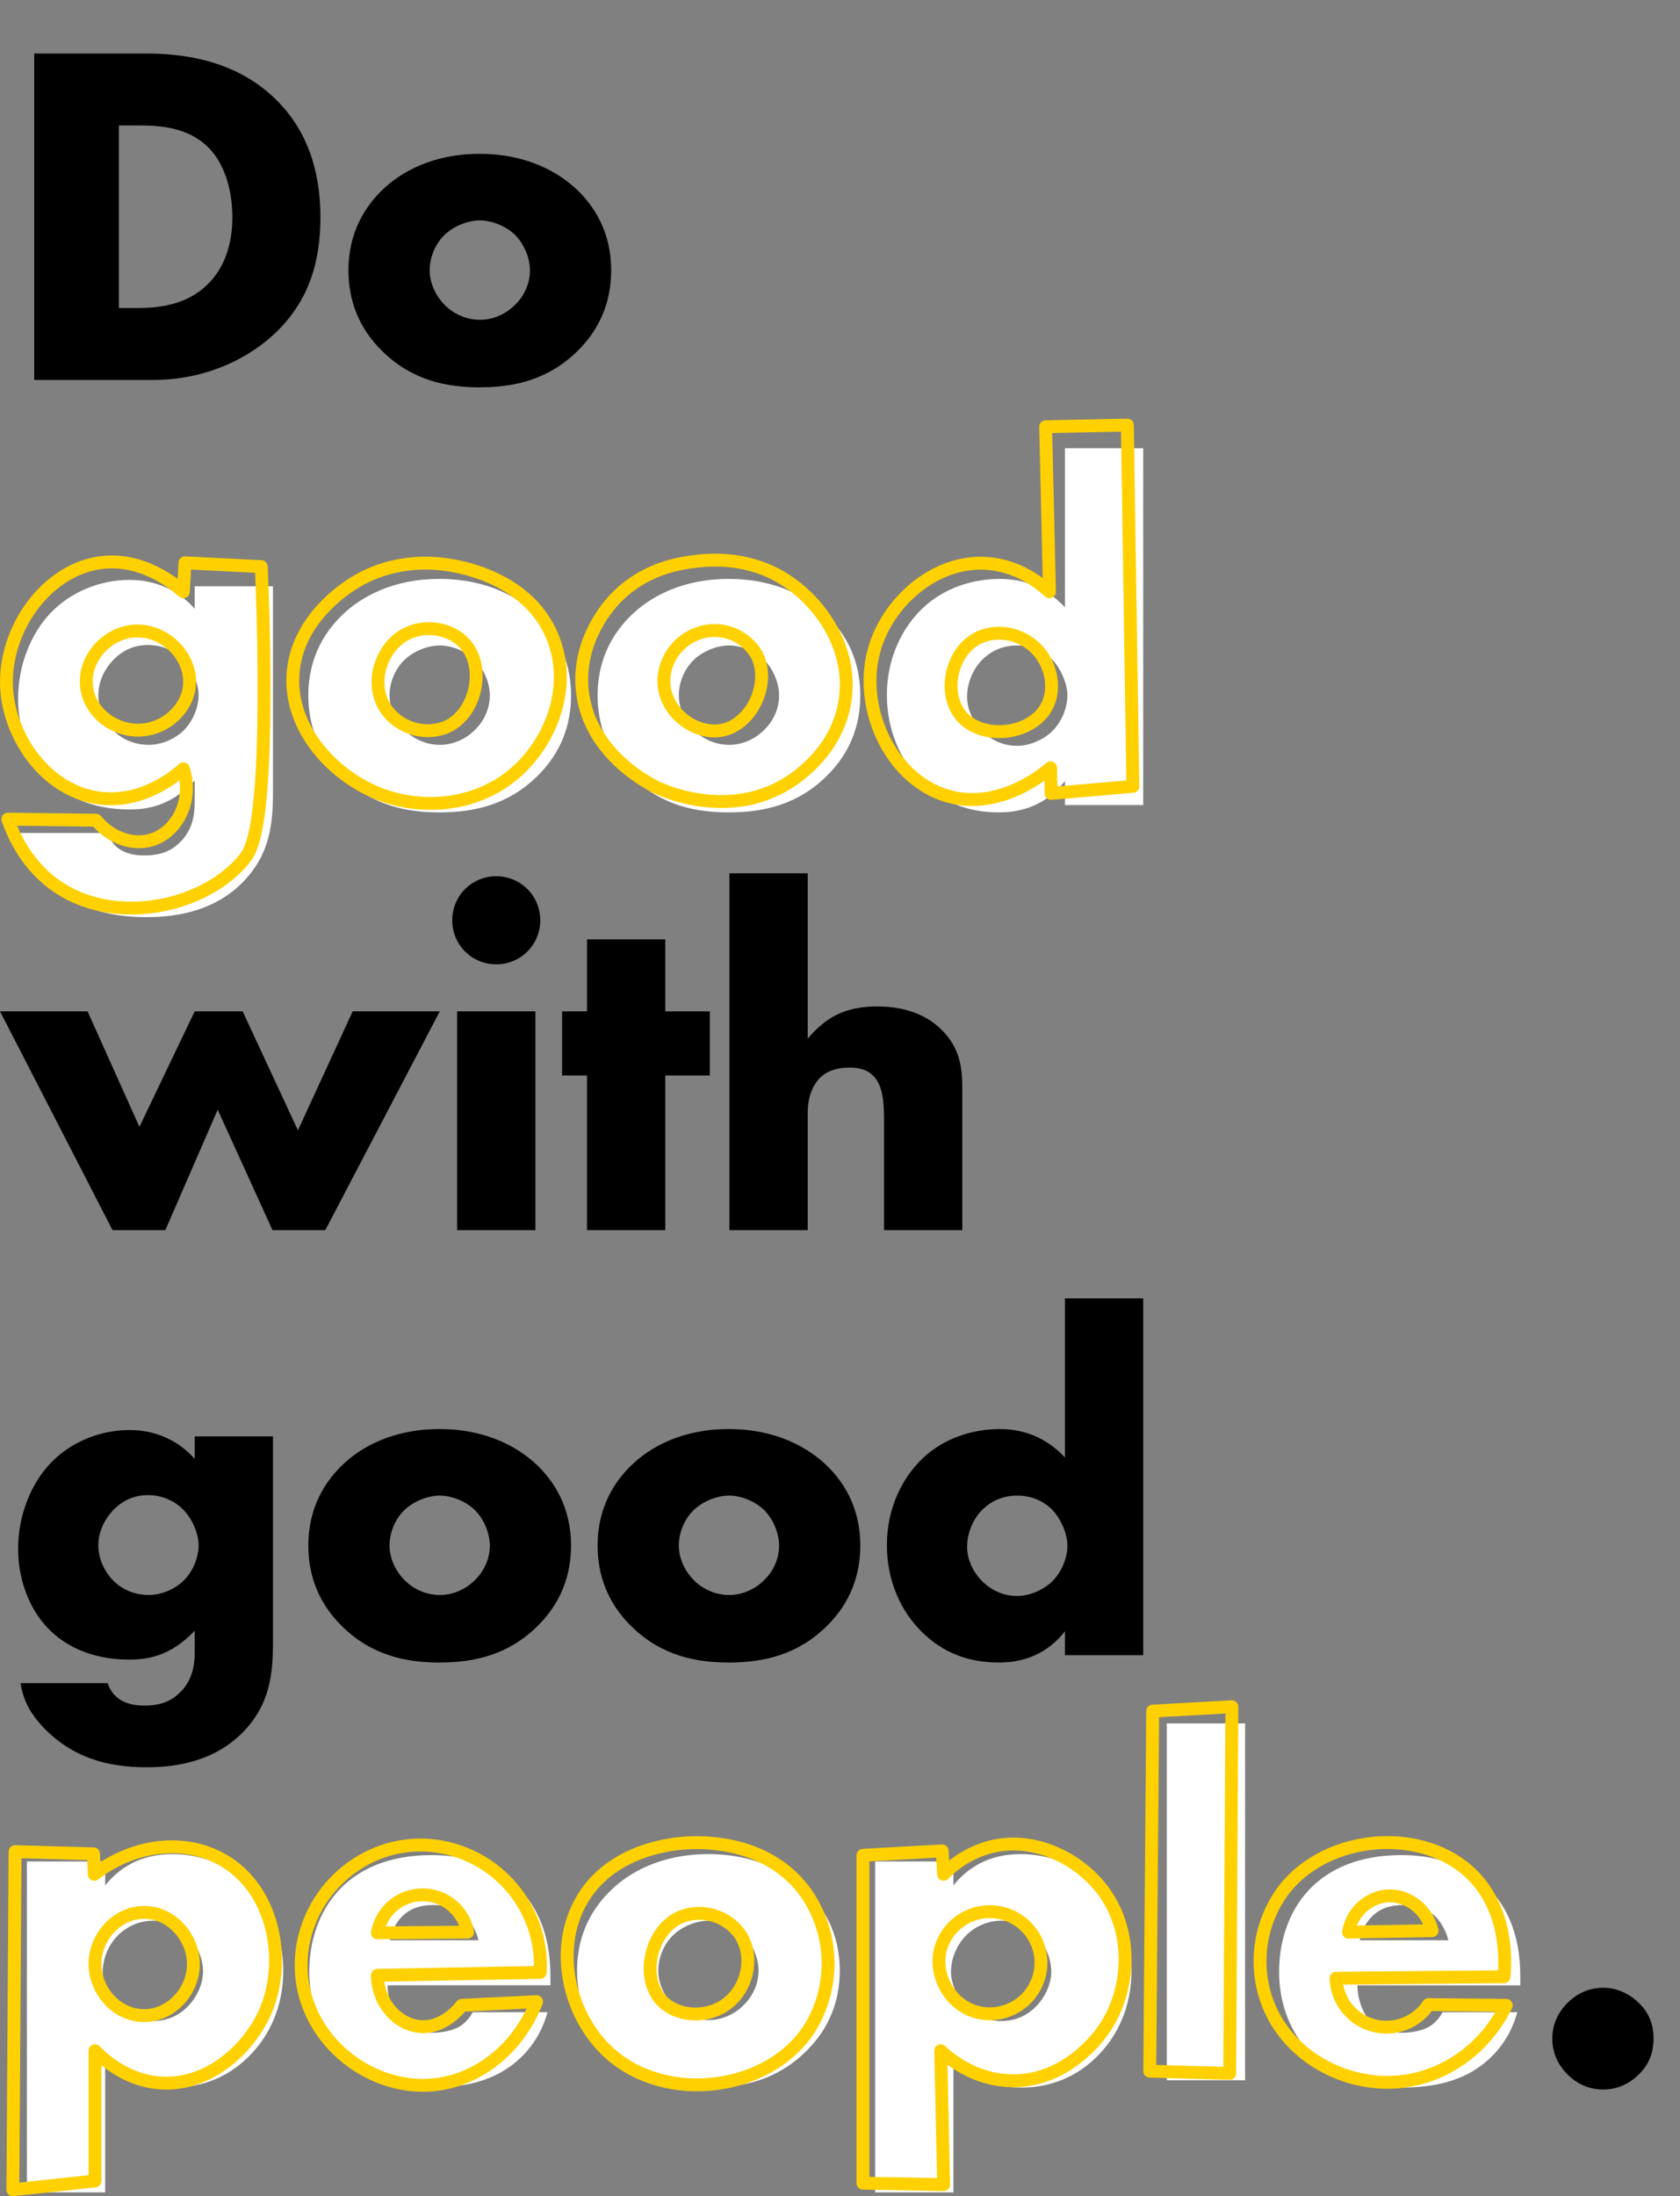
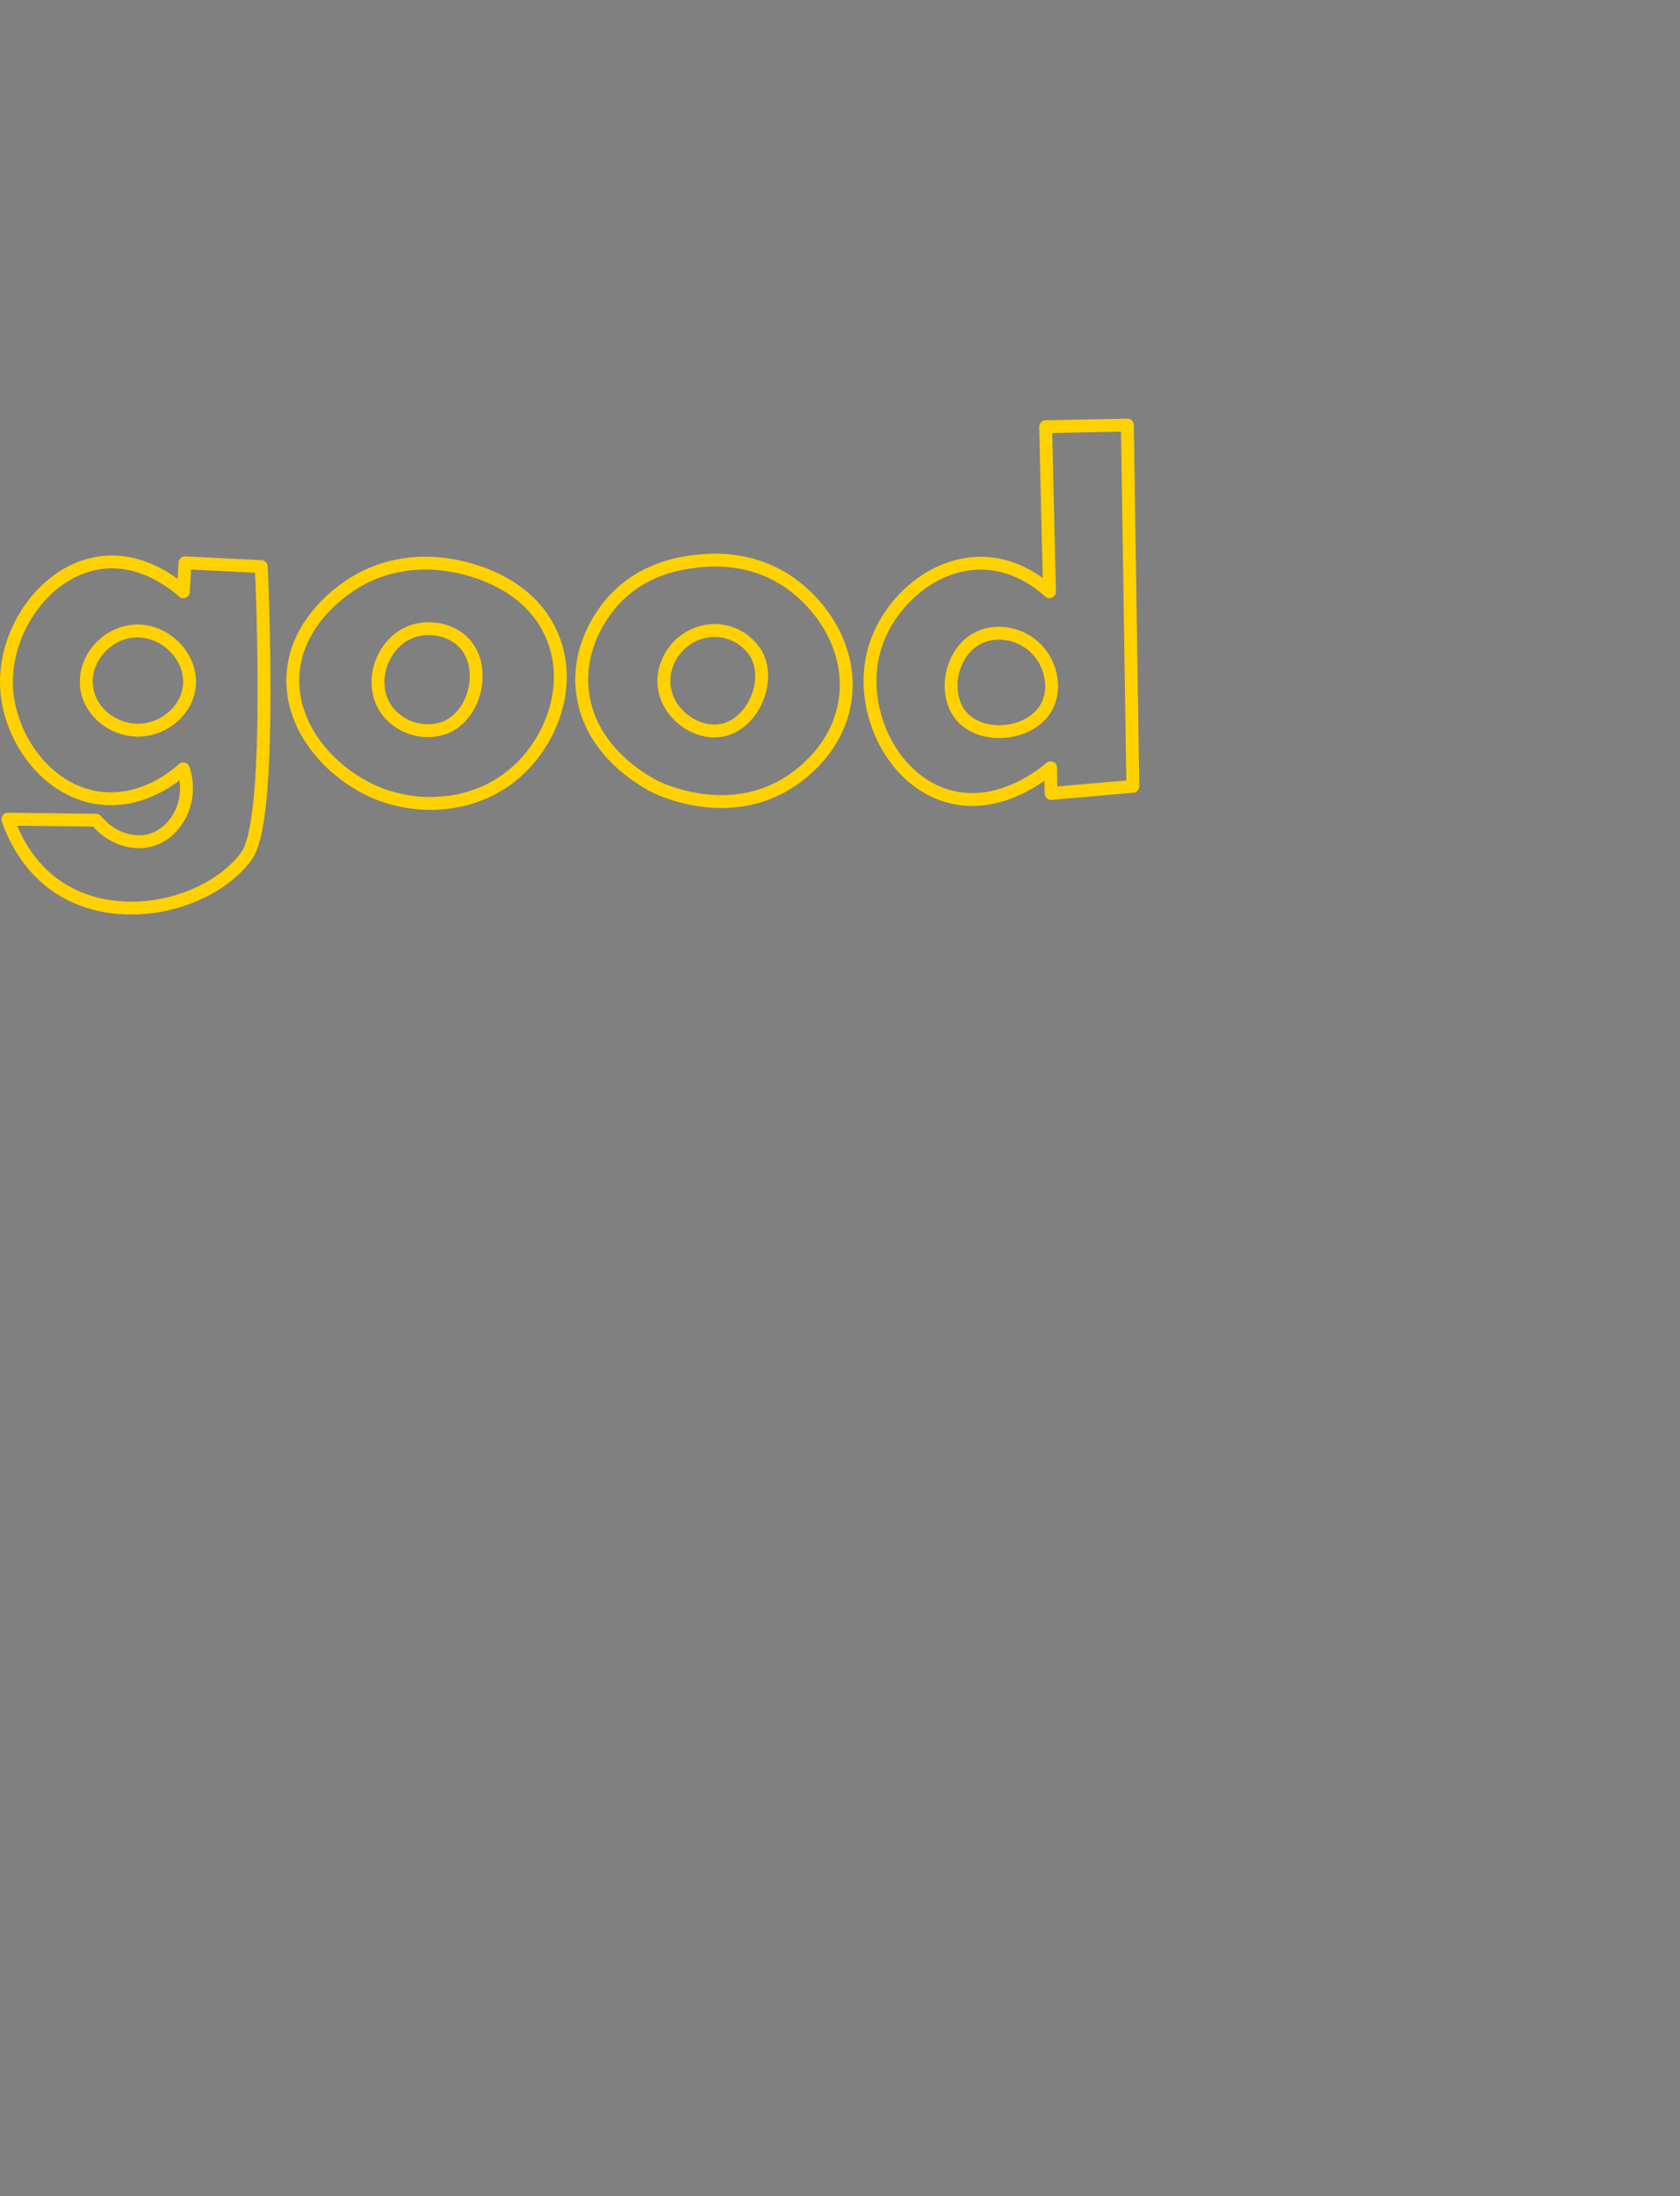
<svg xmlns="http://www.w3.org/2000/svg" fill="none" height="341" viewBox="0 0 261 341" width="261">
  <rect x="0" y="0" width="261" height="341" fill="#808080" stroke="none" />
-   <path d="m23.712 59c8.664 0 15.428-3.648 19.456-7.676 4.94-4.94 6.612-10.868 6.612-17.556 0-5.472-1.14-12.768-7.068-18.468-6.536-6.308-15.048-6.992-20.14-6.992h-17.252v50.692zm-5.244-39.52h3.192c3.268 0 7.372.304 10.488 3.192 2.508 2.356 3.952 6.384 3.952 11.096 0 5.624-2.204 8.816-3.876 10.412-3.42 3.344-7.904 3.648-11.096 3.648h-2.66zm56.112 14.744c1.9 0 4.028.912 5.396 2.204 1.52 1.52 2.356 3.724 2.356 5.548 0 1.976-.836 3.952-2.356 5.396-1.444 1.444-3.42 2.28-5.396 2.28-2.052 0-4.028-.836-5.472-2.28-1.368-1.368-2.356-3.344-2.356-5.396 0-1.976.836-4.104 2.356-5.548 1.368-1.292 3.496-2.204 5.472-2.204zm20.368 7.752c0-6.08-2.736-10.032-5.244-12.464-2.812-2.66-7.676-5.624-15.2-5.624-7.372 0-12.312 2.888-15.124 5.624-2.508 2.432-5.244 6.384-5.244 12.464 0 4.56 1.52 8.892 5.244 12.54 4.712 4.636 10.184 5.624 15.124 5.624 5.472 0 10.716-1.216 15.2-5.624 3.724-3.648 5.244-7.98 5.244-12.54zm-94.948 115.052 17.48 33.972h8.208l8.132-18.696 8.512 18.696h8.208l17.784-33.972h-13.528l-8.512 18.468-8.588-18.468h-7.448l-8.588 17.936-8.056-17.936zm71.016 0v33.972h12.16v-33.972zm-.76-14.136c0 3.8 3.04 6.84 6.84 6.84s6.84-3.04 6.84-6.84-3.04-6.84-6.84-6.84-6.84 3.04-6.84 6.84zm40.019 24.092v-9.956h-6.916v-11.172h-12.16v11.172h-3.876v9.956h3.876v24.016h12.16v-24.016zm3.049 24.016h12.16v-18.24c0-2.736.988-4.56 2.052-5.548 1.368-1.216 3.116-1.444 4.408-1.444 1.216 0 2.736.152 3.876 1.444 1.368 1.52 1.52 4.104 1.52 6.612v17.176h12.16v-21.584c0-3.268-.152-6.46-3.192-9.5-2.052-2.052-5.244-3.648-10.032-3.648-2.128 0-4.636.304-6.992 1.672-1.444.836-2.888 2.204-3.8 3.344v-25.688h-12.16zm-83.075 32.028v3.496c-3.572-4.028-7.98-4.484-10.108-4.484-4.484 0-9.044 1.748-12.312 5.168-2.964 3.116-5.016 7.98-5.016 13.3 0 4.636 1.672 9.272 4.712 12.388 2.28 2.356 6.308 4.788 12.54 4.788 2.736 0 6.384-.456 10.184-4.484v3.42c0 1.976-.38 4.408-2.432 6.308-1.596 1.52-3.496 1.9-5.396 1.9-4.028 0-5.244-2.128-5.7-3.496h-13.528c.456 2.964 1.748 5.016 3.724 7.068 4.332 4.408 9.576 6.004 15.884 6.004 4.94 0 10.64-1.064 14.972-5.472 4.18-4.332 4.636-8.968 4.636-14.06v-31.844zm-7.22 9.12c2.052 0 4.028.836 5.396 2.204 1.444 1.444 2.432 3.8 2.432 5.548s-.76 3.952-2.28 5.472c-1.444 1.444-3.572 2.28-5.472 2.28-1.824 0-3.876-.608-5.472-2.204-1.52-1.52-2.356-3.572-2.356-5.548 0-1.596.608-3.648 2.356-5.472 1.596-1.596 3.344-2.28 5.396-2.28zm45.317.076c1.9 0 4.028.912 5.396 2.204 1.52 1.52 2.356 3.724 2.356 5.548 0 1.976-.836 3.952-2.356 5.396-1.444 1.444-3.42 2.28-5.396 2.28-2.052 0-4.028-.836-5.472-2.28-1.368-1.368-2.356-3.344-2.356-5.396 0-1.976.836-4.104 2.356-5.548 1.368-1.292 3.496-2.204 5.472-2.204zm20.368 7.752c0-6.08-2.736-10.032-5.244-12.464-2.812-2.66-7.676-5.624-15.2-5.624-7.372 0-12.312 2.888-15.124 5.624-2.508 2.432-5.244 6.384-5.244 12.464 0 4.56 1.52 8.892 5.244 12.54 4.712 4.636 10.184 5.624 15.124 5.624 5.472 0 10.716-1.216 15.2-5.624 3.724-3.648 5.244-7.98 5.244-12.54zm24.573-7.752c1.9 0 4.028.912 5.396 2.204 1.52 1.52 2.356 3.724 2.356 5.548 0 1.976-.836 3.952-2.356 5.396-1.444 1.444-3.42 2.28-5.396 2.28-2.052 0-4.028-.836-5.472-2.28-1.368-1.368-2.356-3.344-2.356-5.396 0-1.976.836-4.104 2.356-5.548 1.368-1.292 3.496-2.204 5.472-2.204zm20.368 7.752c0-6.08-2.736-10.032-5.244-12.464-2.812-2.66-7.676-5.624-15.2-5.624-7.372 0-12.312 2.888-15.124 5.624-2.508 2.432-5.244 6.384-5.244 12.464 0 4.56 1.52 8.892 5.244 12.54 4.712 4.636 10.184 5.624 15.124 5.624 5.472 0 10.716-1.216 15.2-5.624 3.724-3.648 5.244-7.98 5.244-12.54zm43.953-38.38h-12.16v24.7c-2.204-2.356-5.472-4.408-10.108-4.408-4.18 0-8.664 1.368-12.008 4.56-3.116 2.964-5.548 7.676-5.548 13.452 0 5.396 2.052 10.184 5.472 13.528 3.192 3.116 7.068 4.712 11.932 4.712 2.356 0 6.84-.456 10.26-4.864v3.724h12.16zm-19.608 46.208c-1.748 0-3.724-.608-5.396-2.28-1.596-1.596-2.356-3.572-2.356-5.32 0-2.28.988-4.408 2.356-5.776 1.064-1.064 2.812-2.204 5.396-2.204 2.28 0 4.18.836 5.548 2.28 1.216 1.292 2.28 3.572 2.28 5.472 0 2.052-.988 4.332-2.584 5.776-1.292 1.14-3.268 2.052-5.244 2.052zm91.062 76.64c1.976 0 3.952-.76 5.548-2.356 1.368-1.368 2.28-3.04 2.28-5.548s-.912-4.18-2.204-5.472c-1.672-1.672-3.724-2.432-5.624-2.432-1.672 0-3.724.532-5.548 2.356-.988.988-2.356 2.812-2.356 5.548s1.368 4.56 2.356 5.548c1.824 1.824 3.876 2.356 5.548 2.356z" fill="#000" />
-   <path d="m30.248 91.028v3.496c-3.572-4.028-7.98-4.484-10.108-4.484-4.484 0-9.044 1.748-12.312 5.168-2.964 3.116-5.016 7.98-5.016 13.3 0 4.636 1.672 9.272 4.712 12.388 2.28 2.356 6.308 4.788 12.54 4.788 2.736 0 6.384-.456 10.184-4.484v3.42c0 1.976-.38 4.408-2.432 6.308-1.596 1.52-3.496 1.9-5.396 1.9-4.028 0-5.244-2.128-5.7-3.496h-13.528c.456 2.964 1.748 5.016 3.724 7.068 4.332 4.408 9.576 6.004 15.884 6.004 4.94 0 10.64-1.064 14.972-5.472 4.18-4.332 4.636-8.968 4.636-14.06v-31.844zm-7.22 9.12c2.052 0 4.028.836 5.396 2.204 1.444 1.444 2.432 3.8 2.432 5.548s-.76 3.952-2.28 5.472c-1.444 1.444-3.572 2.28-5.472 2.28-1.824 0-3.876-.608-5.472-2.204-1.52-1.52-2.356-3.572-2.356-5.548 0-1.596.608-3.648 2.356-5.472 1.596-1.596 3.344-2.28 5.396-2.28zm45.317.076c1.9 0 4.028.912 5.396 2.204 1.52 1.52 2.356 3.724 2.356 5.548 0 1.976-.836 3.952-2.356 5.396-1.444 1.444-3.42 2.28-5.396 2.28-2.052 0-4.028-.836-5.472-2.28-1.368-1.368-2.356-3.344-2.356-5.396 0-1.976.836-4.104 2.356-5.548 1.368-1.292 3.496-2.204 5.472-2.204zm20.368 7.752c0-6.08-2.736-10.032-5.244-12.464-2.812-2.66-7.676-5.624-15.2-5.624-7.372 0-12.312 2.888-15.124 5.624-2.508 2.432-5.244 6.384-5.244 12.464 0 4.56 1.52 8.892 5.244 12.54 4.712 4.636 10.184 5.624 15.124 5.624 5.472 0 10.716-1.216 15.2-5.624 3.724-3.648 5.244-7.98 5.244-12.54zm24.573-7.752c1.9 0 4.028.912 5.396 2.204 1.52 1.52 2.356 3.724 2.356 5.548 0 1.976-.836 3.952-2.356 5.396-1.444 1.444-3.42 2.28-5.396 2.28-2.052 0-4.028-.836-5.472-2.28-1.368-1.368-2.356-3.344-2.356-5.396 0-1.976.836-4.104 2.356-5.548 1.368-1.292 3.496-2.204 5.472-2.204zm20.368 7.752c0-6.08-2.736-10.032-5.244-12.464-2.812-2.66-7.676-5.624-15.2-5.624-7.372 0-12.312 2.888-15.124 5.624-2.508 2.432-5.244 6.384-5.244 12.464 0 4.56 1.52 8.892 5.244 12.54 4.712 4.636 10.184 5.624 15.124 5.624 5.472 0 10.716-1.216 15.2-5.624 3.724-3.648 5.244-7.98 5.244-12.54zm43.953-38.38h-12.16v24.7c-2.204-2.356-5.472-4.408-10.108-4.408-4.18 0-8.664 1.368-12.008 4.56-3.116 2.964-5.548 7.676-5.548 13.452 0 5.396 2.052 10.184 5.472 13.528 3.192 3.116 7.068 4.712 11.932 4.712 2.356 0 6.84-.456 10.26-4.864v3.724h12.16zm-19.608 46.208c-1.748 0-3.724-.608-5.396-2.28-1.596-1.596-2.356-3.572-2.356-5.32 0-2.28.988-4.408 2.356-5.776 1.064-1.064 2.812-2.204 5.396-2.204 2.28 0 4.18.836 5.548 2.28 1.216 1.292 2.28 3.572 2.28 5.472 0 2.052-.988 4.332-2.584 5.776-1.292 1.14-3.268 2.052-5.244 2.052zm-141.659 203.928c3.8 3.952 8.36 4.408 10.564 4.408 3.42 0 7.828-.988 11.628-4.712 3.268-3.192 5.472-7.752 5.472-13.452 0-5.852-2.356-10.336-5.168-13.148-2.736-2.736-6.84-4.94-12.084-4.94-5.016 0-8.284 2.204-10.412 4.864v-3.724h-12.16v51.376h12.16zm7.448-21.508c2.128 0 4.028.836 5.396 2.28 1.52 1.52 2.356 3.724 2.356 5.624 0 2.052-1.064 4.104-2.356 5.396-1.368 1.444-3.268 2.28-5.396 2.28-2.052 0-4.028-.836-5.472-2.28-1.292-1.292-2.356-3.42-2.356-5.396 0-1.9.836-4.104 2.356-5.624 1.444-1.444 3.42-2.28 5.472-2.28zm61.728 8.74c0-3.8-.608-9.728-5.396-14.288-4.028-3.8-9.12-4.636-13.072-4.636-6.688 0-11.096 2.204-13.908 4.94-2.964 2.888-5.092 7.448-5.092 13.148 0 6.46 2.812 10.64 5.016 12.844 4.18 4.18 9.576 5.168 14.06 5.168 7.372 0 11.324-2.28 13.832-4.712s3.572-5.092 4.104-6.992h-11.628c-.532 1.064-1.368 1.824-2.128 2.28-1.52.836-3.648.912-3.952.912-2.736 0-4.256-.912-5.016-1.672-1.444-1.444-2.128-3.876-2.128-5.7h25.308zm-24.928-5.7c.228-1.52.988-2.736 1.824-3.648 1.292-1.292 2.888-1.824 4.94-1.824 1.216 0 3.42.228 5.016 1.824.912.912 1.672 2.356 1.976 3.648zm49.507-3.04c1.9 0 4.028.912 5.396 2.204 1.52 1.52 2.356 3.724 2.356 5.548 0 1.976-.836 3.952-2.356 5.396-1.444 1.444-3.42 2.28-5.396 2.28-2.052 0-4.028-.836-5.472-2.28-1.368-1.368-2.356-3.344-2.356-5.396 0-1.976.836-4.104 2.356-5.548 1.368-1.292 3.496-2.204 5.472-2.204zm20.368 7.752c0-6.08-2.736-10.032-5.244-12.464-2.812-2.66-7.676-5.624-15.2-5.624-7.372 0-12.312 2.888-15.124 5.624-2.508 2.432-5.244 6.384-5.244 12.464 0 4.56 1.52 8.892 5.244 12.54 4.712 4.636 10.184 5.624 15.124 5.624 5.472 0 10.716-1.216 15.2-5.624 3.724-3.648 5.244-7.98 5.244-12.54zm17.657 13.756c3.8 3.952 8.36 4.408 10.564 4.408 3.42 0 7.828-.988 11.628-4.712 3.268-3.192 5.472-7.752 5.472-13.452 0-5.852-2.356-10.336-5.168-13.148-2.736-2.736-6.84-4.94-12.084-4.94-5.016 0-8.284 2.204-10.412 4.864v-3.724h-12.16v51.376h12.16zm7.448-21.508c2.128 0 4.028.836 5.396 2.28 1.52 1.52 2.356 3.724 2.356 5.624 0 2.052-1.064 4.104-2.356 5.396-1.368 1.444-3.268 2.28-5.396 2.28-2.052 0-4.028-.836-5.472-2.28-1.292-1.292-2.356-3.42-2.356-5.396 0-1.9.836-4.104 2.356-5.624 1.444-1.444 3.42-2.28 5.472-2.28zm25.704-30.628v55.404h12.16v-55.404zm54.914 39.368c0-3.8-.608-9.728-5.396-14.288-4.028-3.8-9.12-4.636-13.072-4.636-6.688 0-11.096 2.204-13.908 4.94-2.964 2.888-5.092 7.448-5.092 13.148 0 6.46 2.812 10.64 5.016 12.844 4.18 4.18 9.576 5.168 14.06 5.168 7.372 0 11.324-2.28 13.832-4.712s3.572-5.092 4.104-6.992h-11.628c-.532 1.064-1.368 1.824-2.128 2.28-1.52.836-3.648.912-3.952.912-2.736 0-4.256-.912-5.016-1.672-1.444-1.444-2.128-3.876-2.128-5.7h25.308zm-24.928-5.7c.228-1.52.988-2.736 1.824-3.648 1.292-1.292 2.888-1.824 4.94-1.824 1.216 0 3.42.228 5.016 1.824.912.912 1.672 2.356 1.976 3.648z" fill="#fff" />
  <g stroke="#ffd100" stroke-linecap="round" stroke-linejoin="round" stroke-width="2">
    <path d="m28.742 87.386c3.949.198 7.897.396 11.845.594.179 3.949.377 9.524.426 16.209.181 24.658-1.929 27.783-3.068 29.193-5.892 7.293-19.543 10.453-28.719 4.497-5.019-3.257-7.162-8.245-8.011-10.692 4.573.056 9.147.113 13.72.169 2.228 2.726 5.689 3.941 8.607 3.055 3.938-1.194 6.56-6.112 4.943-11.032-1.14 1.022-6.078 5.224-12.612 4.583-8.376-.822-14.261-9.098-14.828-16.803-.683-9.277 6.243-19.067 15.169-19.858 6.153-.546 10.925 3.39 12.271 4.583.085-1.499.17-2.998.256-4.498zm-6.732 25.968c3.743-.267 7.066-3.215 7.414-6.874.435-4.574-3.91-8.893-8.692-8.486-4.316.367-7.935 4.495-7.244 8.911.629 4.019 4.588 6.731 8.522 6.45zm37.922-3.31c.984 1.421 2.409 2.481 4.056 3.018 1.647.537 3.426.52 5.063-.048 4.853-1.874 6.549-9.296 3.153-13.069-2.069-2.299-5.791-2.979-8.692-1.697-4.28 1.891-6.231 7.814-3.579 11.796zm-4.943-19.518c-1.833 1.137-8.835 5.883-9.459 14.002-.673 8.754 6.465 16.228 13.891 18.925 6.473 2.351 15.098 1.773 21.219-3.989 5.066-4.77 8.223-12.908 5.284-20.367-3.707-9.407-14.498-11.105-16.192-11.372-1.74-.274-8.29-1.202-14.743 2.8zm62.55 11.117c-.702-1.207-1.728-2.196-2.962-2.855-1.234-.659-2.628-.964-4.026-.879-2.006.144-3.884 1.037-5.259 2.5-1.374 1.463-2.144 3.389-2.155 5.392.075 4.778 4.742 8.177 8.693 7.638 4.962-.678 8.03-7.465 5.709-11.796zm-9.203-14.512c-2.333.253-8.143.973-12.783 5.856-.873.918-5.77 6.262-5.113 13.917.835 9.738 9.911 14.519 11.419 15.276.673.337 11.032 5.317 20.538-.594 1.626-1.012 7.64-5.087 8.862-12.645 1.33-8.227-3.826-15.584-9.544-19.094-5.654-3.471-11.444-2.926-13.379-2.716zm43.546 11.966c-4.244 2.209-5.407 8.655-2.556 12.05 3.212 3.826 10.91 3.048 13.294-1.442 1.566-2.95.646-7.138-2.216-9.505-2.341-1.936-5.81-2.515-8.522-1.103zm11.164-7.213c-1.518-1.379-5.015-4.136-9.886-4.413-8.068-.459-15.368 6.147-17.384 13.579-2.514 9.263 2.962 20.621 12.186 22.743 7.74 1.78 14.361-3.806 15.254-4.583.029 1.33.057 2.659.085 3.989l12.698-1.103c-.284-18.699-.568-37.397-.852-56.095-4.233.085-8.465.17-12.698.255.199 8.543.398 17.086.597 25.629z" />
-     <path d="m14.648 291.023c-.038-1.061-.076-2.122-.114-3.182-4.064-.114-8.128-.227-12.193-.341l-.342 52.5 12.762-1.364v-20.227c1.25 1.289 4.795 4.589 10.027 5 7.652.6 13.92-5.372 16.409-11.023 3.518-7.988 1.371-19.618-7.293-23.977-5.894-2.965-13.435-1.876-19.257 2.614zm7.635 21.932c4.187.061 7.505-3.574 7.748-7.5.267-4.298-3.176-8.527-7.635-8.523-4.166.003-7.494 3.701-7.635 7.727-.146 4.176 3.153 8.232 7.521 8.296zm36.35-6.25 25.297-.455c.143-2.482-.212-4.968-1.043-7.313-.831-2.344-2.123-4.499-3.799-6.34s-3.703-3.33-5.963-4.381c-2.26-1.051-4.707-1.642-7.199-1.739-10.476-.317-19.074 8.357-19.143 18.523-.076 11.098 10.043 19.426 20.055 18.75 7.195-.486 13.68-5.578 16.523-12.955-3.874.19-7.748.379-11.623.569-.114.159-2.673 3.629-6.495 3.295-3.493-.305-6.556-3.656-6.609-7.954zm0-6.591 14.016-.114c-.306-1.639-1.181-3.117-2.471-4.177s-2.913-1.634-4.584-1.62c-1.671.014-3.285.613-4.557 1.694-1.272 1.081-2.123 2.573-2.403 4.217zm44.212 10.568c2.307 2.377 6.568 2.699 9.571.795 3.711-2.352 5.02-7.797 2.393-11.363-1.028-1.331-2.461-2.293-4.084-2.744-1.622-.45-3.348-.365-4.918.244-4.771 1.998-6.432 9.492-2.962 13.068zm-12.307-15.909c-4.675 7.703-2.198 18.268 4.102 23.977 8.864 8.032 24.794 5.994 31.108-3.75 1.951-3.133 2.956-6.76 2.896-10.448-.061-3.688-1.185-7.28-3.238-10.347-5.589-8.163-15.498-8.229-18.46-8.069-1.603.087-11.546.624-16.409 8.637zm56.063-3.75-.228-3.637-12.306.682v50.909l12.534.228-.456-20.796c1.141 1.076 4.994 4.439 10.712 4.659 8.837.341 14.071-7.138 14.699-8.068 4.233-6.27 4.593-15.506-.57-21.932-3.673-4.572-10.288-7.905-16.864-6.363-2.863.708-5.469 2.204-7.521 4.318zm-.456 11.477c-1.233 4.37 1.792 9.513 6.609 10.114 1.507.193 3.038-.047 4.411-.694 1.374-.646 2.534-1.671 3.341-2.954.808-1.283 1.231-2.77 1.218-4.285-.013-1.514-.46-2.994-1.29-4.263-.829-1.269-2.005-2.275-3.39-2.898-1.384-.624-2.919-.838-4.422-.619s-2.912.862-4.06 1.855c-1.147.992-1.986 2.291-2.417 3.744zm32.932-36.818-.456 55.909c4.14.114 8.28.227 12.42.341.114-18.977.228-37.955.342-56.932zm28.487 41.477c8.698-.076 17.396-.151 26.094-.227.156-1.526.885-10.025-4.9-15.796-7.628-7.609-22.519-6.422-29.285 2.273-1.811 2.405-3.007 5.215-3.484 8.185s-.219 6.012.75 8.861c2.844 8.313 11.473 13.28 19.827 12.84 7.413-.389 14.093-5.009 17.434-11.931-4.026-.038-8.052-.076-12.079-.114-.917 1.386-2.253 2.444-3.815 3.02-1.562.577-3.267.641-4.868.185s-3.014-1.409-4.035-2.721c-1.02-1.313-1.594-2.915-1.639-4.575zm7.407-12.727c-1.376.253-2.64.924-3.619 1.921-.979.996-1.625 2.27-1.851 3.647l12.99-.227c-.867-3.587-4.255-5.844-7.52-5.341z" />
  </g>
</svg>